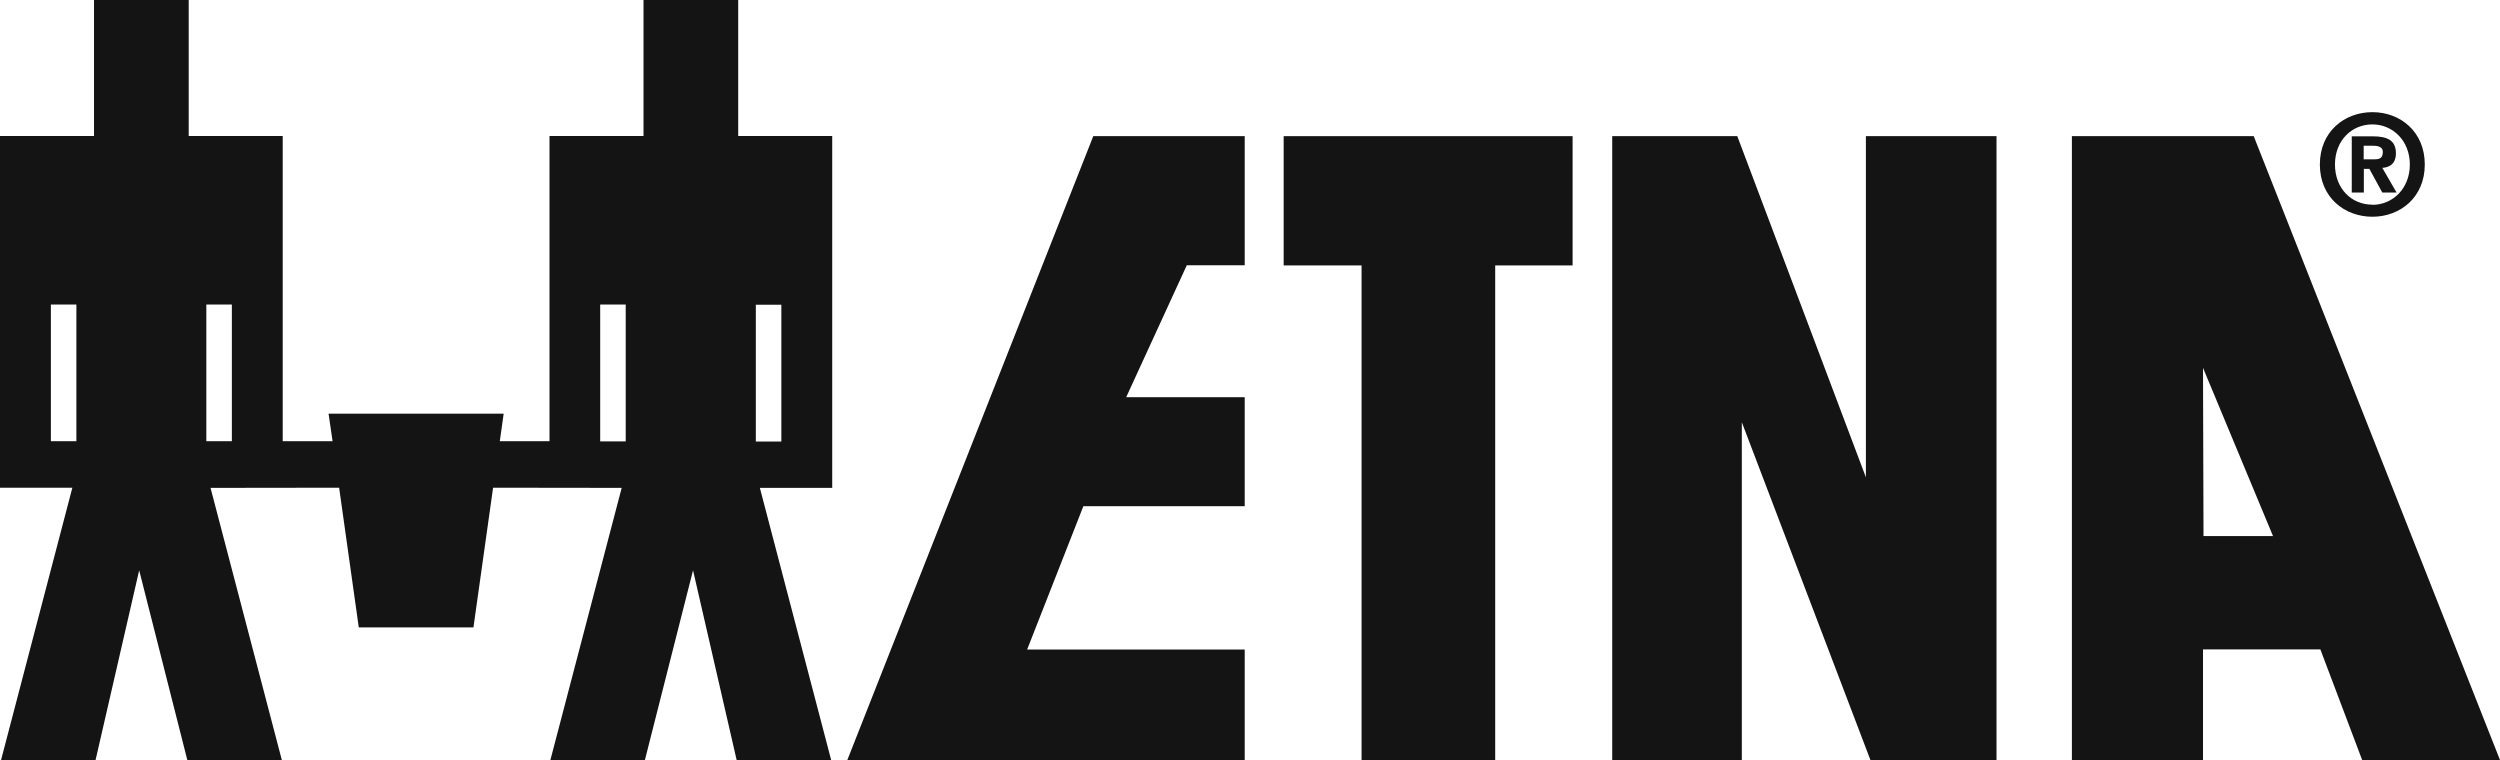
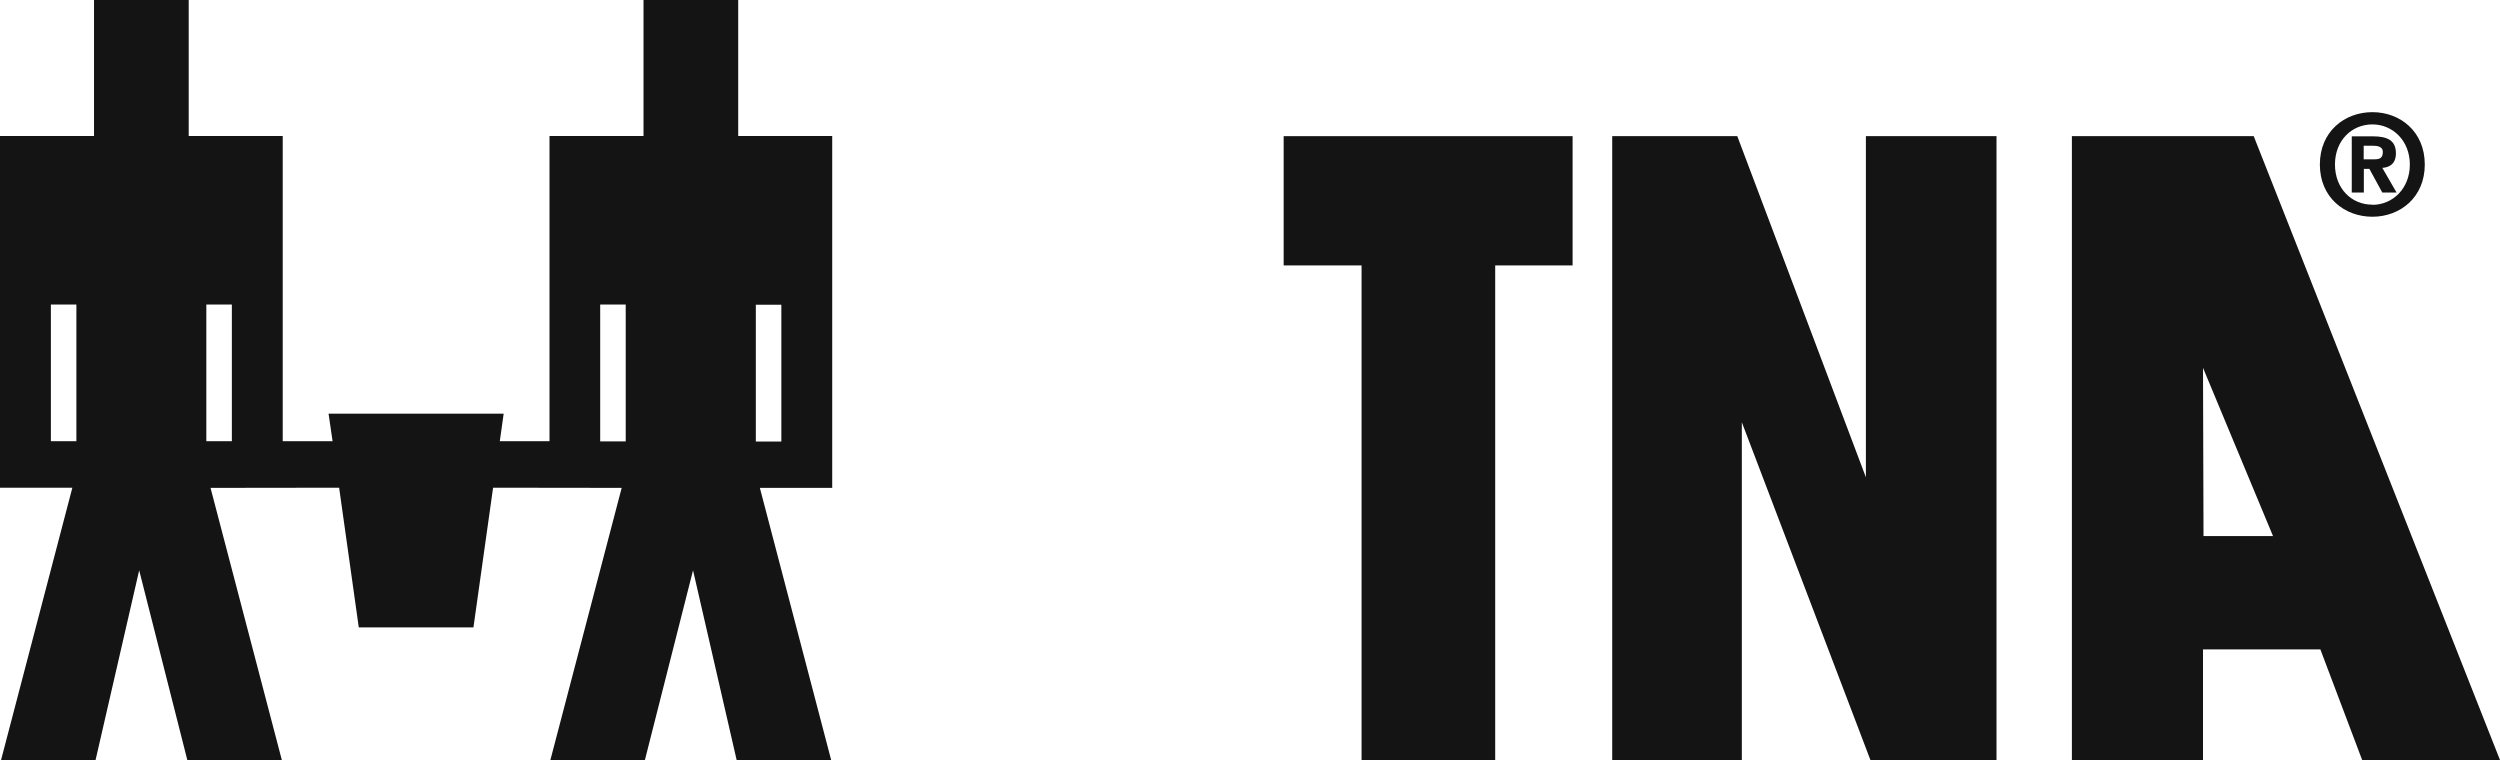
<svg xmlns="http://www.w3.org/2000/svg" version="1.1" id="Laag_1" x="0px" y="0px" viewBox="0 0 1489.1 452.8" style="enable-background:new 0 0 1489.1 452.8;" xml:space="preserve">
  <style type="text/css">
	.st0{fill:#141414;}
</style>
  <g>
    <path class="st0" d="M439.6,0h-56.3v81h-56v181.8l-29.6,0l2.3-16.4H195.7l2.4,16.4h-29.7l0-181.8h-56V0H56v81H0v209.5h43.1   L0.6,452.8h56.3l26-113.1l28.7,113.1h56.3l-42.5-162.2l76.6-0.1l11.7,83.2H282l11.7-83.2l76.6,0.1l-42.5,162.2h56.3l28.7-113.1   l26,113.1h56.3l-42.5-162.2h43.1V81h-56V0z M45.5,262.8H30.3v-81.4h15.2V262.8z M138.1,262.8h-15.2v-81.4h15.2V262.8z M372.7,262.9   h-15.2v-81.5h15.2V262.9z M450.2,181.5h15.2v81.5h-15.2V181.5z" />
    <path class="st0" d="M1413.1,129.1c16.5,0,31.2-11.5,31.2-31.1c0-19.7-14.7-31.2-31.2-31.2c-16.6,0-31.3,11.5-31.3,31.2   C1381.8,117.7,1396.6,129.1,1413.1,129.1z M1413.1,74.1c12,0,22.3,9.6,22.3,23.9c0,14.3-10.2,24-22.3,24v-0.1   c-12.4,0.1-22.3-9.6-22.3-23.9C1390.8,83.6,1400.8,74.1,1413.1,74.1z" />
    <path class="st0" d="M1407.9,100.6h3.4l7.7,14.1h8.5L1419,100c4.4-0.3,8.1-2.5,8.1-8.7c0-7.7-5.1-10.1-13.8-10.1h-12.5v33.5h7.2   V100.6z M1407.9,86.8h5c2.7,0,6.4,0.2,6.4,3.7c0,3.7-1.9,4.4-5.1,4.4h-6.3V86.8z" />
    <polygon class="st0" points="764.6,158.1 811,158.1 811,452.7 890.6,452.7 890.6,158.1 936.7,158.1 936.7,81.1 764.6,81.1  " />
    <polygon class="st0" points="1111.4,284.3 1034.8,81.1 960.3,81.1 960.3,452.7 1037.5,452.7 1037.5,251.5 1114.1,452.7    1189.2,452.7 1189.2,81.1 1111.4,81.1  " />
    <path class="st0" d="M1342.4,81.1h-108.3v371.6h78.1v-65.9h69.9l24.9,65.9h82.1L1342.4,81.1z M1312.5,319.3l-0.3-100.2l41.7,100.2   H1312.5z" />
-     <polygon class="st0" points="504.7,452.7 741.4,452.7 741.4,386.9 611.8,386.9 645.3,301.5 741.4,301.5 741.4,236.6 670.8,236.6    706.9,158 741.4,158 741.4,81.1 651.2,81.1  " />
  </g>
</svg>